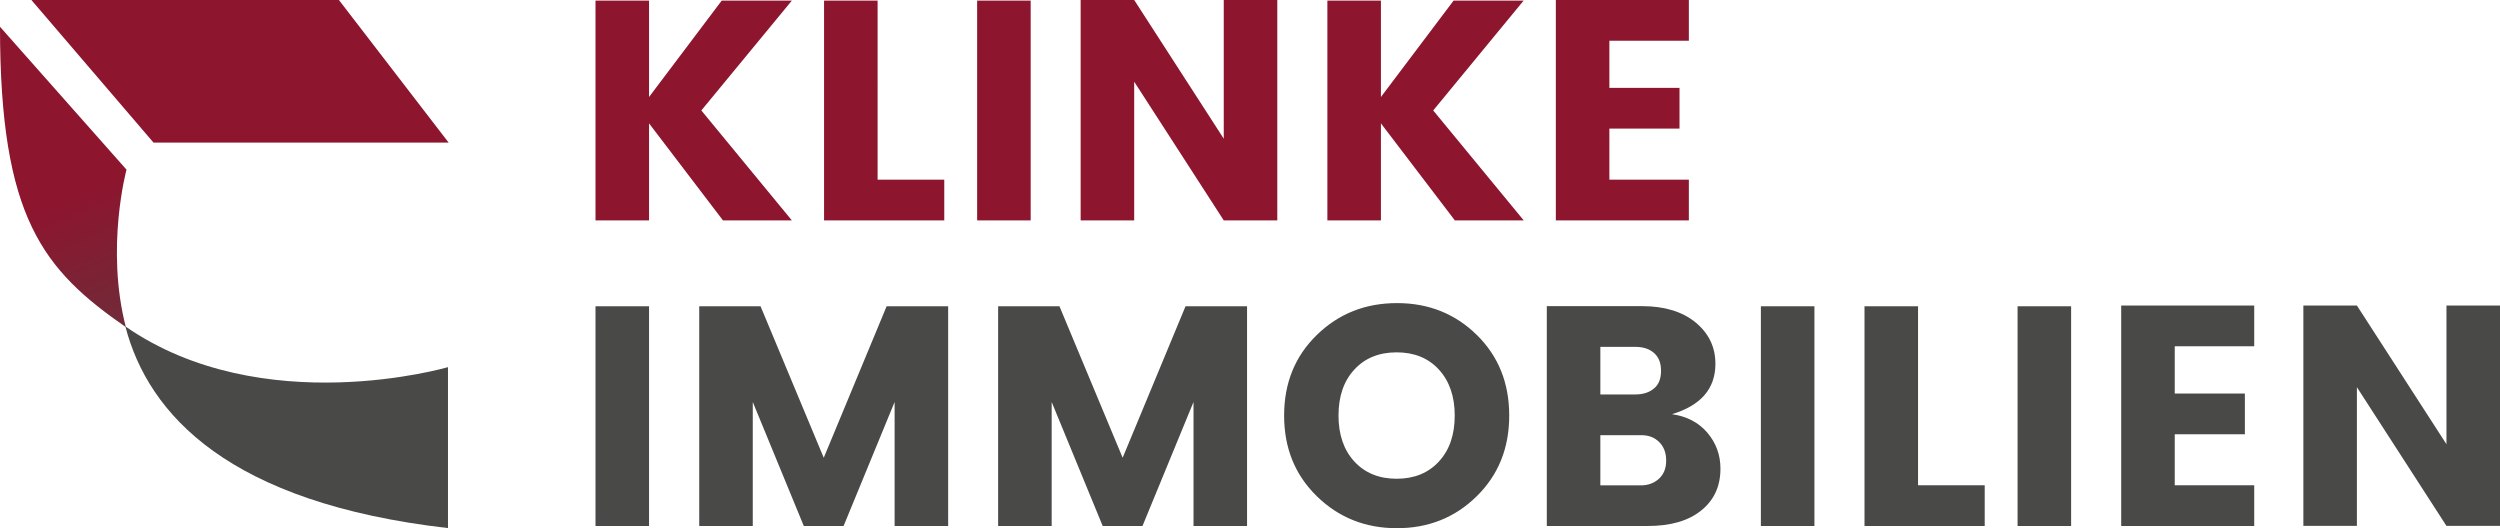
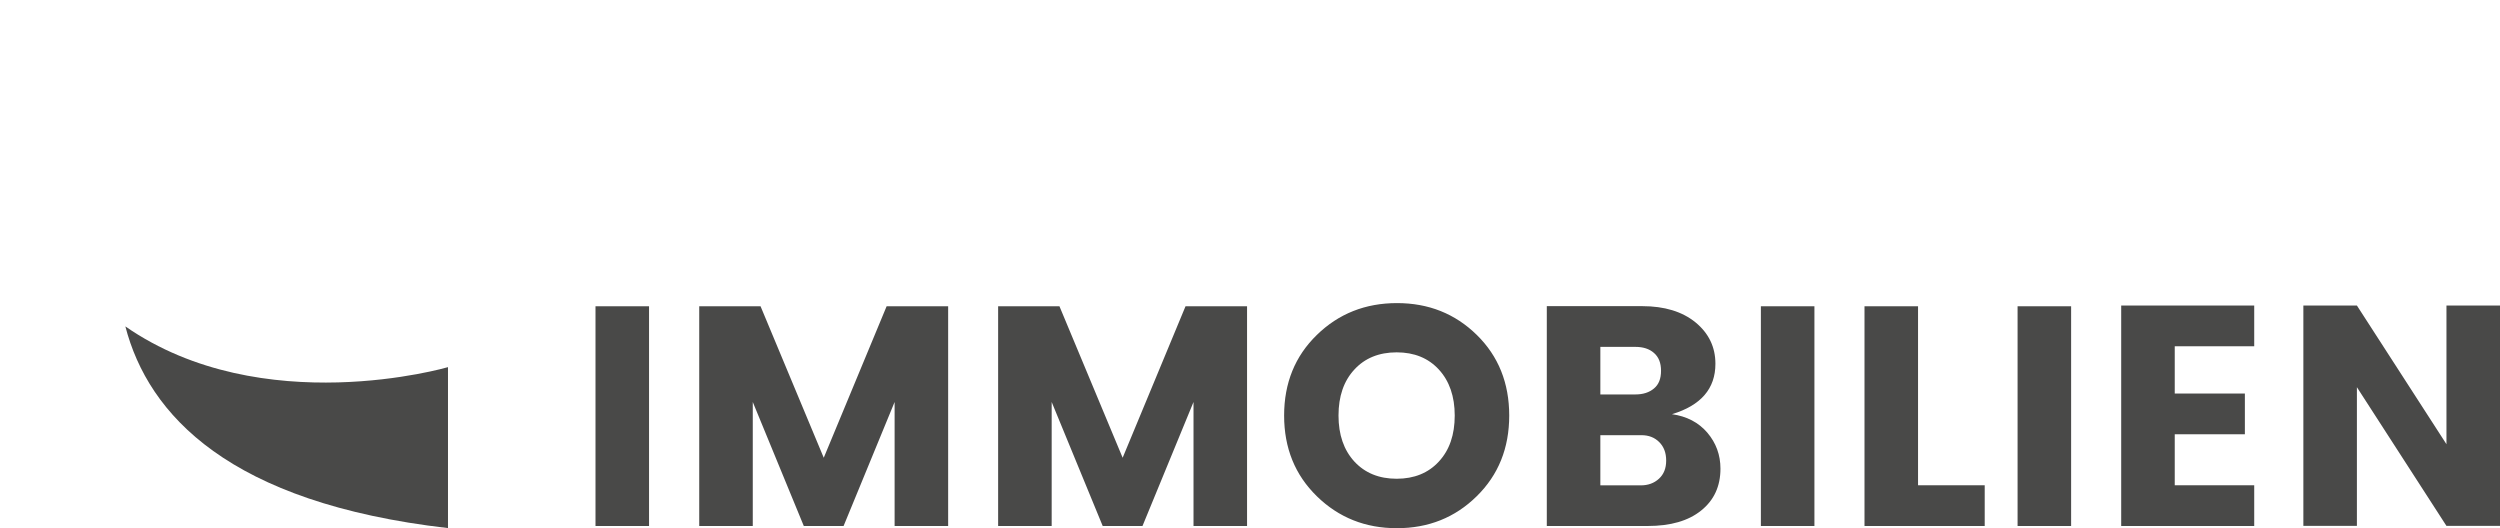
<svg xmlns="http://www.w3.org/2000/svg" id="Ebene_2" data-name="Ebene 2" viewBox="0 0 238.12 50.31">
  <defs>
    <style>
      .cls-1 {
        fill: none;
      }

      .cls-2 {
        fill: url(#Unbenannter_Verlauf_4);
      }

      .cls-3 {
        fill: #8d152e;
      }

      .cls-4 {
        fill: #494948;
      }

      .cls-5 {
        clip-path: url(#clippath);
      }
    </style>
    <clipPath id="clippath">
-       <path class="cls-1" d="M11.99,31.17c-1.96-7.56.06-15.01.06-15.01L0,2.55c0,18.19,4.1,23.14,11.99,28.61" />
-     </clipPath>
+       </clipPath>
    <linearGradient id="Unbenannter_Verlauf_4" data-name="Unbenannter Verlauf 4" x1="-7704.04" y1="1391.78" x2="-7703.08" y2="1391.78" gradientTransform="translate(-45396.89 251323.8) rotate(90) scale(32.62 -32.62)" gradientUnits="userSpaceOnUse">
      <stop offset="0" stop-color="#8d152e" />
      <stop offset="1" stop-color="#494948" />
    </linearGradient>
  </defs>
  <g id="Logo">
-     <path class="cls-3" d="M68.74.06l-6.92,9.18V.06h-5.1v20.93h5.1v-9.24l7.04,9.24h6.56l-8.62-10.47L75.42.06h-6.68ZM78.49.06v20.93h11.45v-3.88h-6.35V.06h-5.1ZM138.45.06l-6.92,9.18V.06h-5.1v20.93h5.1v-9.24l7.04,9.24h6.56l-8.62-10.47L145.12.06h-6.68ZM93.07,20.99h5.1V.06h-5.1v20.93ZM116.56,0v13.21L108.03,0h-5.1v20.99h5.1V7.78l8.53,13.21h5.1V0h-5.1ZM148.19,0v20.99h12.67v-3.88h-7.57v-4.86h6.68v-3.88h-6.68V3.88h7.57V0h-12.67Z" />
    <path class="cls-4" d="M61.82,29.17h-5.1v20.93h5.1v-20.93ZM84.45,29.17l-5.99,14.43-6.02-14.43h-5.84v20.93h5.1v-11.81l4.86,11.81h3.79l4.86-11.81v11.81h5.1v-20.93h-5.84ZM112.92,29.17l-5.99,14.43-6.02-14.43h-5.84v20.93h5.1v-11.81l4.86,11.81h3.79l4.86-11.81v11.81h5.1v-20.93h-5.84ZM133.03,45.6c-1.68,0-3.02-.55-4.03-1.64-1-1.09-1.51-2.55-1.51-4.38s.5-3.29,1.51-4.38c1-1.09,2.35-1.64,4.03-1.64s3.02.55,4.02,1.64c1,1.09,1.51,2.55,1.51,4.38s-.5,3.29-1.51,4.38c-1,1.09-2.35,1.64-4.02,1.64M133.05,50.31c3,0,5.54-1.01,7.6-3.04,2.07-2.03,3.1-4.59,3.1-7.69s-1.03-5.66-3.09-7.68c-2.06-2.02-4.59-3.03-7.6-3.03s-5.56,1.01-7.63,3.03c-2.08,2.02-3.12,4.58-3.12,7.68s1.04,5.66,3.12,7.69c2.08,2.03,4.62,3.04,7.62,3.04M147.33,50.1h9.6c2.19,0,3.89-.49,5.11-1.48,1.22-.98,1.83-2.31,1.83-3.98,0-1.31-.42-2.45-1.25-3.43-.83-.97-1.96-1.56-3.37-1.76,2.76-.83,4.14-2.43,4.14-4.8,0-1.59-.63-2.9-1.89-3.94-1.26-1.03-2.96-1.55-5.08-1.55h-9.09v20.93ZM155.77,33.04c.74,0,1.33.19,1.77.58.45.39.67.95.67,1.7s-.22,1.31-.67,1.68c-.45.38-1.04.57-1.77.57h-3.34v-4.53h3.34ZM152.43,41.45h3.91c.7,0,1.26.22,1.7.66.44.44.66,1.02.66,1.76s-.23,1.31-.69,1.73c-.46.42-1.03.63-1.73.63h-3.85v-4.77ZM172.82,29.17h-5.1v20.93h5.1v-20.93ZM177.59,50.1h11.45v-3.88h-6.35v-17.05h-5.1v20.93ZM197.27,29.17h-5.1v20.93h5.1v-20.93ZM202.04,29.11v20.99h12.67v-3.88h-7.57v-4.86h6.68v-3.88h-6.68v-4.5h7.57v-3.88h-12.67ZM233.02,42.31l-8.53-13.21h-5.1v20.99h5.1v-13.21l8.53,13.21h5.1v-20.99h-5.1v13.21Z" />
    <g class="cls-5">
-       <rect class="cls-2" x="-5.11" y="1.34" width="22.27" height="31.05" transform="translate(-6.11 3.69) rotate(-23)" />
-     </g>
+       </g>
    <path class="cls-4" d="M11.94,31.09c2.19,8.43,9.89,16.81,30.73,19.21v-15.33s-17.68,5.17-30.73-3.88" />
-     <polygon class="cls-3" points="2.99 0 14.62 13.58 42.73 13.58 32.28 0 2.99 0" />
  </g>
</svg>